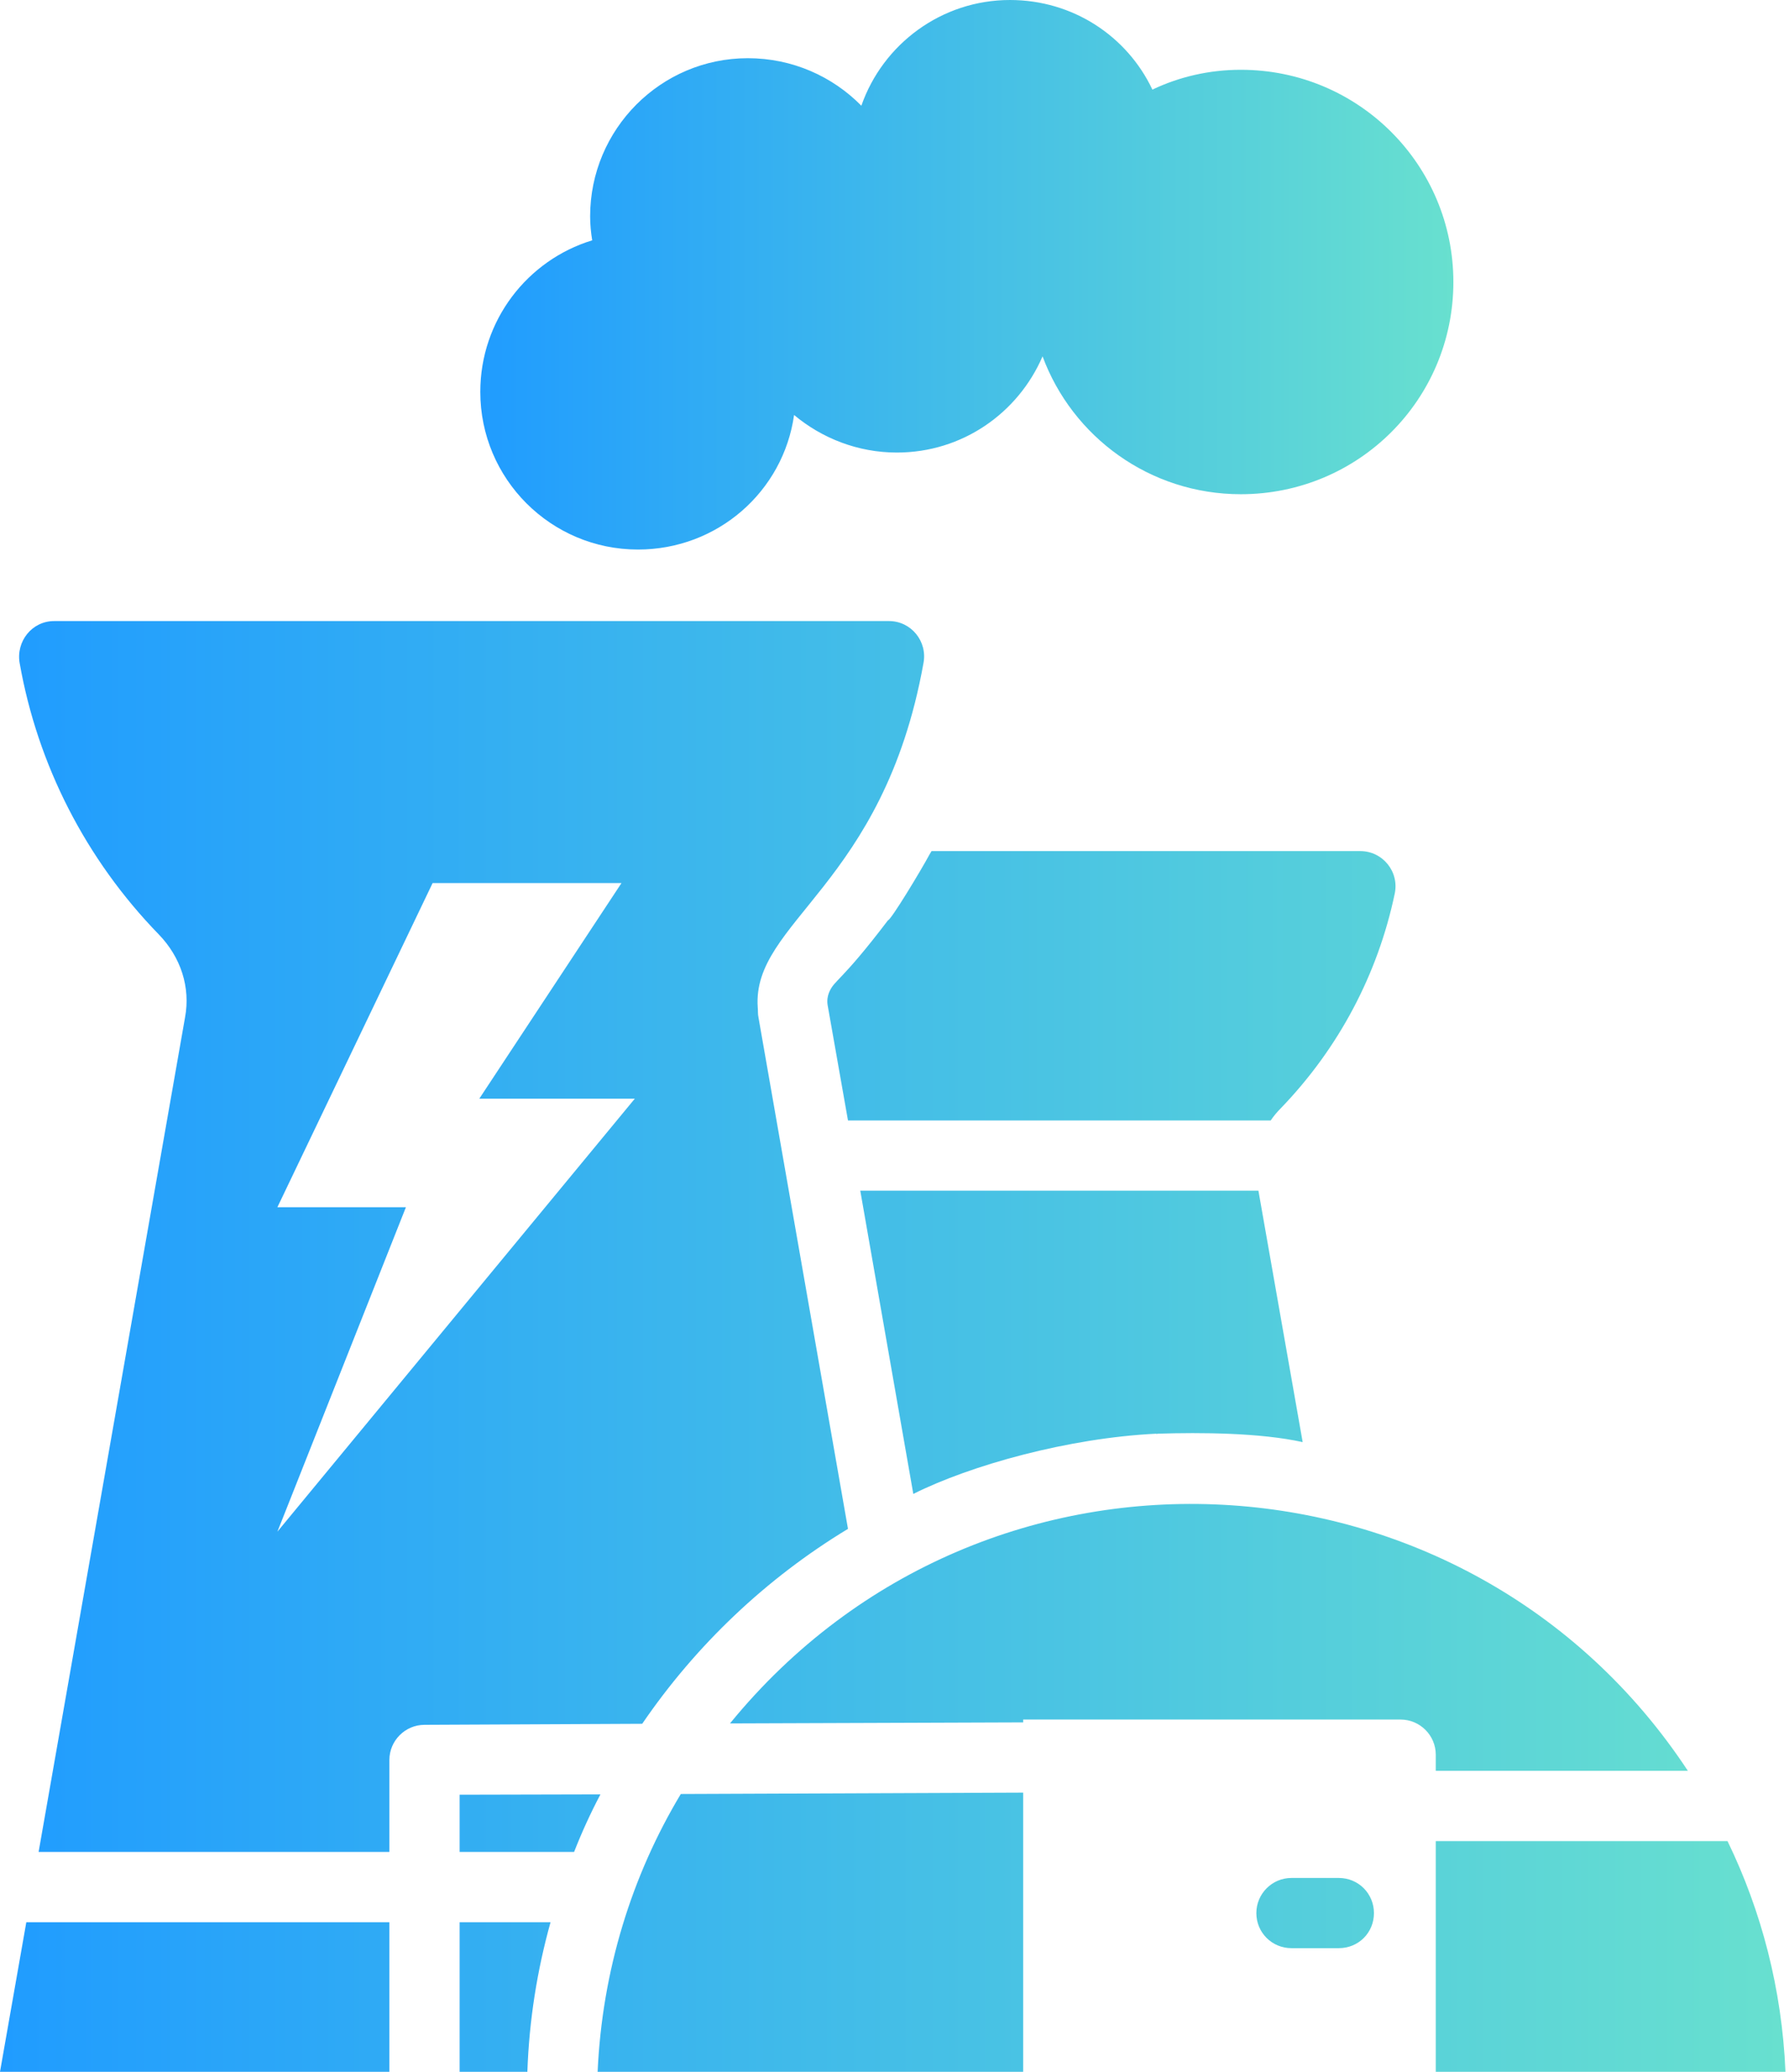
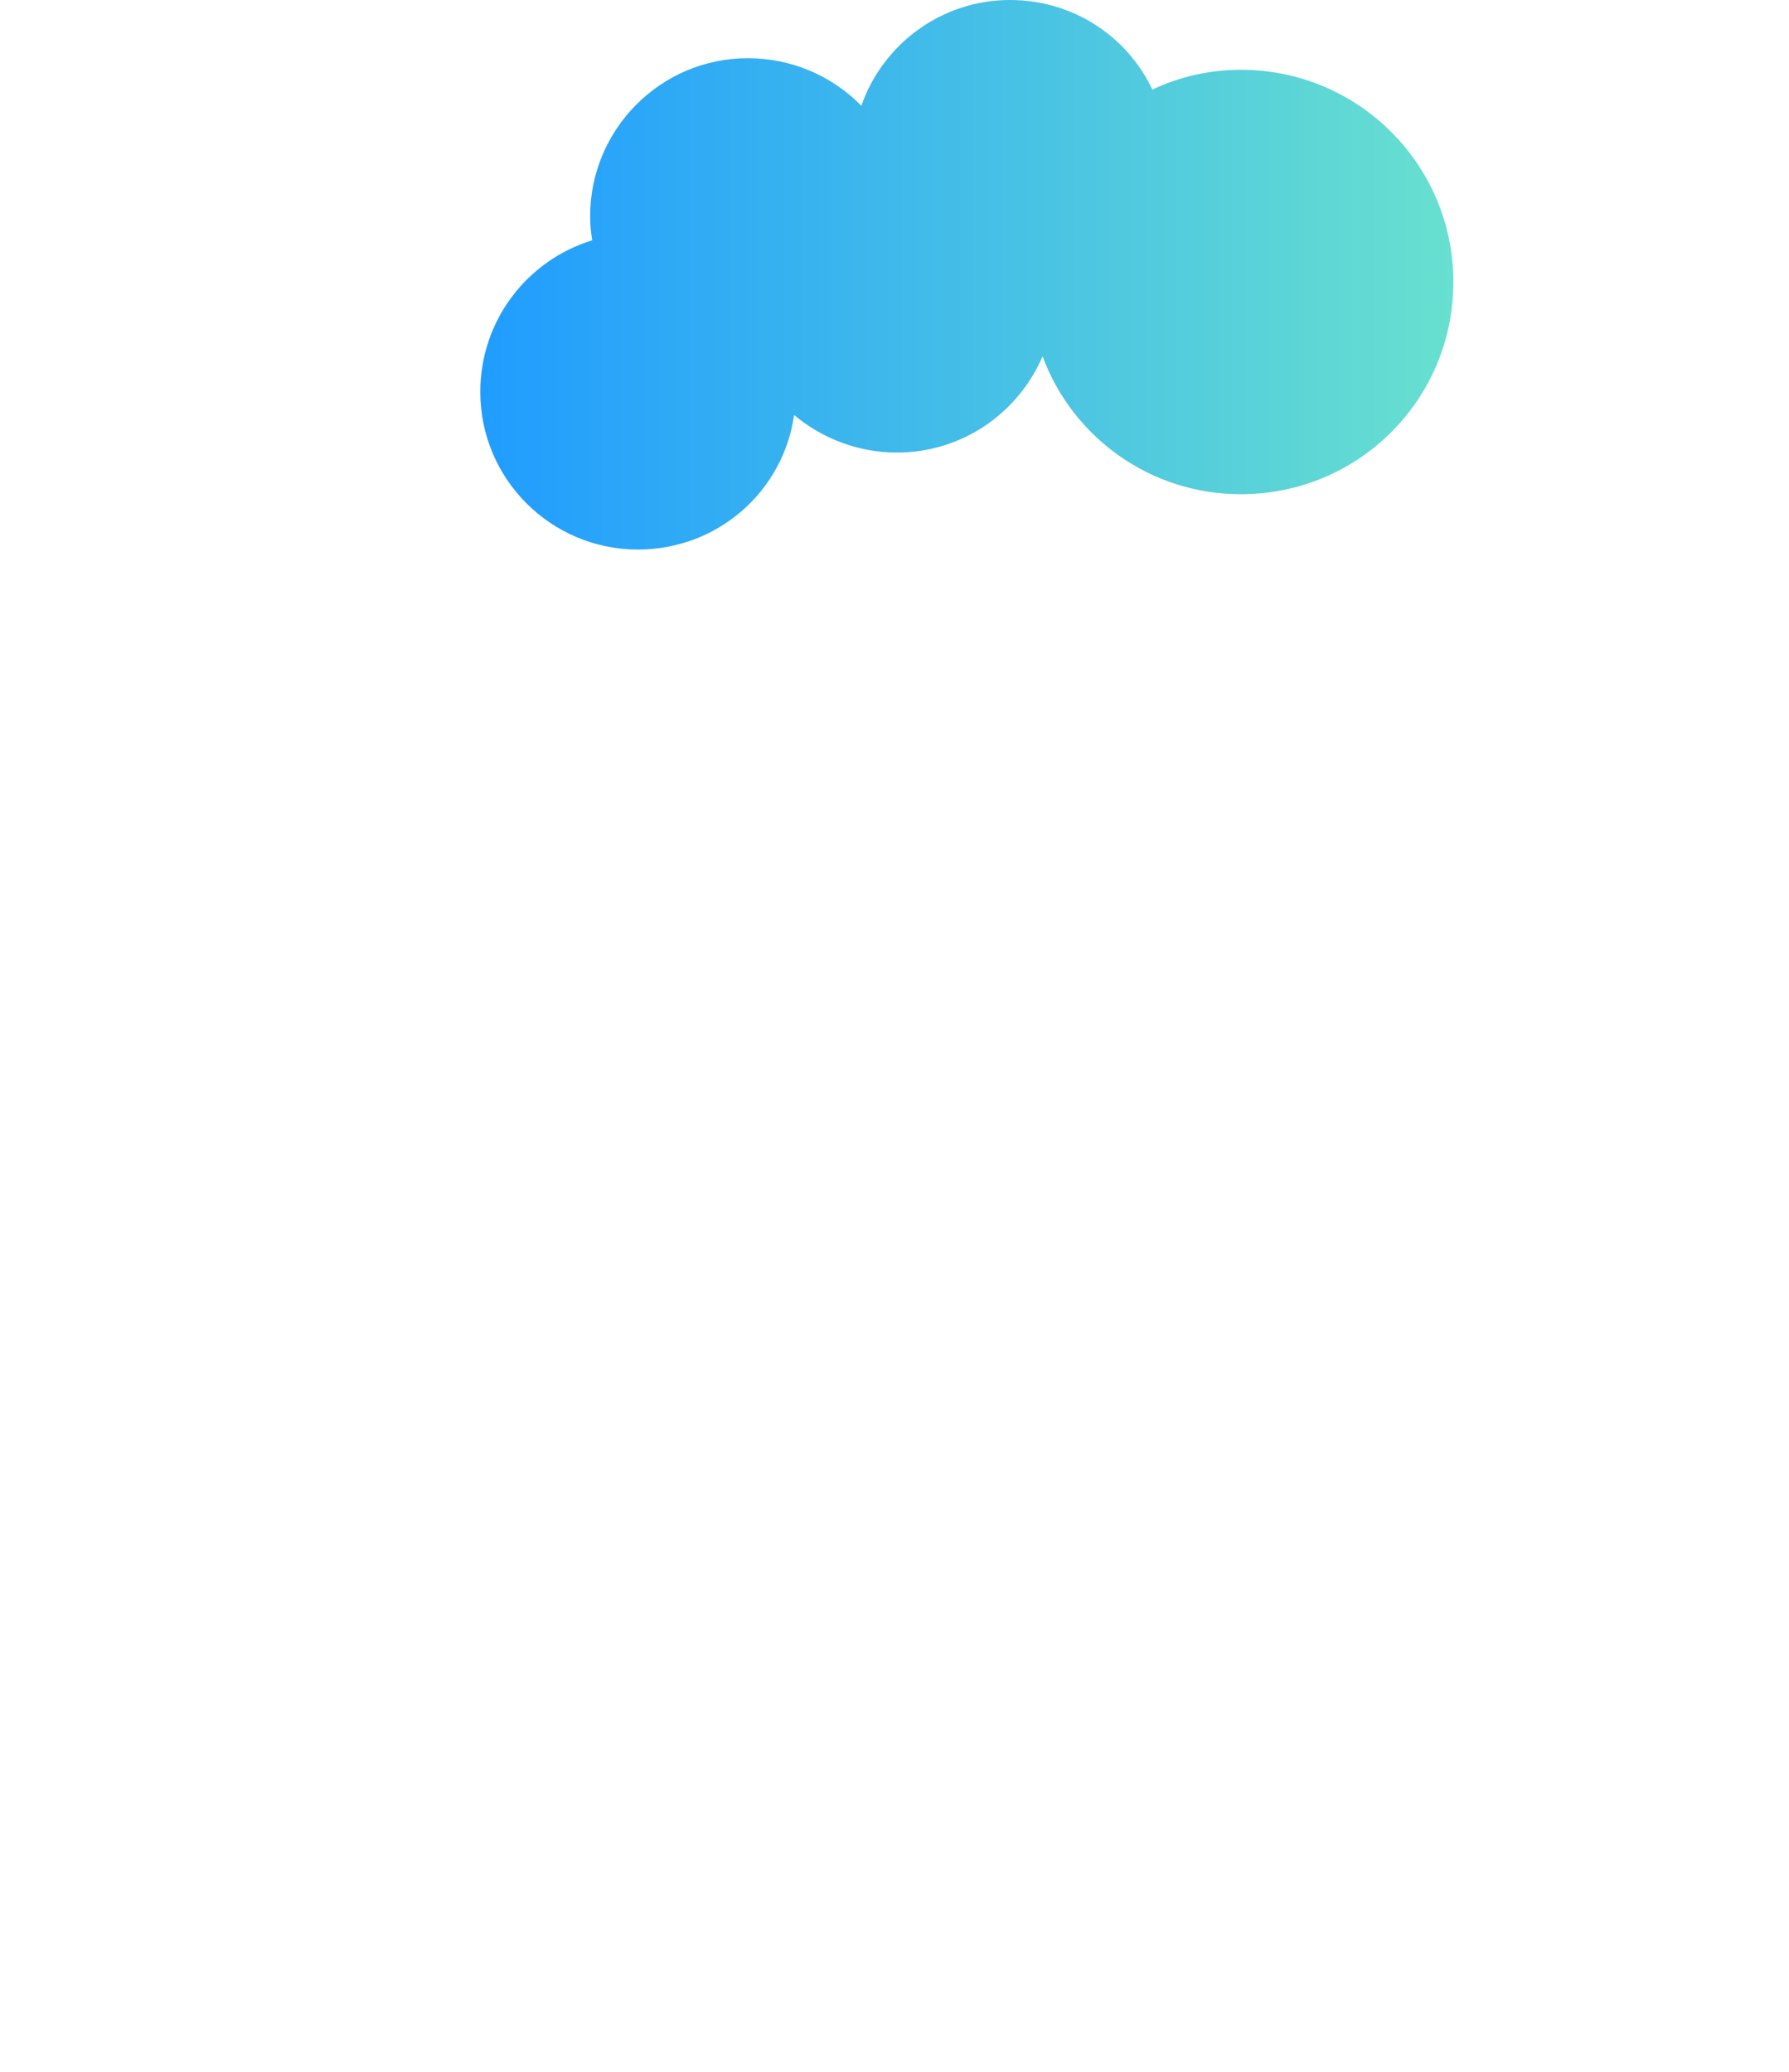
<svg xmlns="http://www.w3.org/2000/svg" width="38" height="44" viewBox="0 0 38 44" fill="none">
-   <path d="M36.694 39.1H30.497V44H37.925C37.85 42.247 37.418 40.591 36.694 39.1ZM0.559 40.823L0 44H8.271V40.823H0.559ZM16.095 21.394C15.968 19.574 18.765 18.814 19.615 14.085C19.705 13.623 19.354 13.19 18.884 13.19H1.149C0.679 13.19 0.336 13.623 0.418 14.085C0.798 16.24 1.82 18.247 3.371 19.843C3.841 20.328 4.05 20.969 3.93 21.61L0.82 39.331H8.271V37.377C8.271 36.967 8.607 36.631 9.017 36.631L13.641 36.609C14.782 34.938 16.274 33.521 18.012 32.469L16.11 21.603C16.095 21.536 16.102 21.461 16.095 21.394ZM5.892 32.529L8.622 25.638H5.892L9.189 18.754H13.201L10.181 23.333H13.484L5.892 32.529ZM28.893 18.075H19.787C19.772 18.098 19.757 18.127 19.742 18.15C19.563 18.485 18.922 19.544 18.862 19.544C17.848 20.879 17.721 20.805 17.609 21.081C17.579 21.155 17.564 21.245 17.579 21.342L18.012 23.796H26.991C27.051 23.706 27.125 23.617 27.207 23.535C28.438 22.259 29.266 20.686 29.624 18.985C29.728 18.515 29.37 18.075 28.893 18.075ZM26.73 25.287H18.273C18.286 25.363 19.474 32.153 19.399 31.724H19.406C20.613 31.12 22.687 30.539 24.56 30.448C24.567 30.456 24.575 30.456 24.59 30.448C25.512 30.419 26.774 30.428 27.67 30.627L26.73 25.287ZM28.438 39.883H27.431C27.021 39.883 26.686 40.218 26.686 40.629C26.686 41.046 27.021 41.374 27.431 41.374H28.438C28.856 41.374 29.184 41.046 29.184 40.629C29.184 40.218 28.856 39.883 28.438 39.883ZM14.461 38.1C13.417 39.838 12.791 41.852 12.694 44H21.733V38.071L14.461 38.1ZM9.763 40.823V44H11.202C11.239 42.904 11.411 41.837 11.694 40.823H9.763ZM9.763 38.115V39.331H12.194C12.358 38.913 12.545 38.503 12.754 38.108L9.763 38.115ZM35.852 37.608C31.201 30.548 20.949 29.936 15.506 36.601L21.726 36.579H21.733V36.519H29.751C30.161 36.519 30.497 36.855 30.497 37.265V37.608H35.852Z" fill="url(#paint0_linear_1561_44576)" />
  <path d="M30.871 5.989C30.871 8.48 28.863 10.496 26.355 10.496C24.425 10.496 22.777 9.278 22.145 7.568C21.628 8.769 20.444 9.611 19.05 9.611C18.217 9.611 17.454 9.304 16.867 8.813C16.639 10.435 15.244 11.671 13.552 11.671C11.702 11.671 10.202 10.172 10.202 8.322C10.202 6.805 11.202 5.524 12.579 5.104C12.552 4.937 12.535 4.77 12.535 4.595C12.535 2.745 14.034 1.236 15.884 1.236C16.831 1.236 17.682 1.622 18.296 2.245C18.752 0.938 19.997 0 21.453 0C22.794 0 23.943 0.772 24.478 1.903C25.048 1.631 25.688 1.482 26.355 1.482C28.863 1.482 30.871 3.508 30.871 5.989Z" fill="url(#paint1_linear_1561_44576)" />
  <defs>
    <linearGradient id="paint0_linear_1561_44576" x1="0" y1="28.595" x2="37.925" y2="28.595" gradientUnits="userSpaceOnUse">
      <stop stop-color="#209CFF" />
      <stop offset="1" stop-color="#68E0CF" />
    </linearGradient>
    <linearGradient id="paint1_linear_1561_44576" x1="10.202" y1="5.836" x2="30.871" y2="5.836" gradientUnits="userSpaceOnUse">
      <stop stop-color="#209CFF" />
      <stop offset="1" stop-color="#68E0CF" />
    </linearGradient>
  </defs>
</svg>